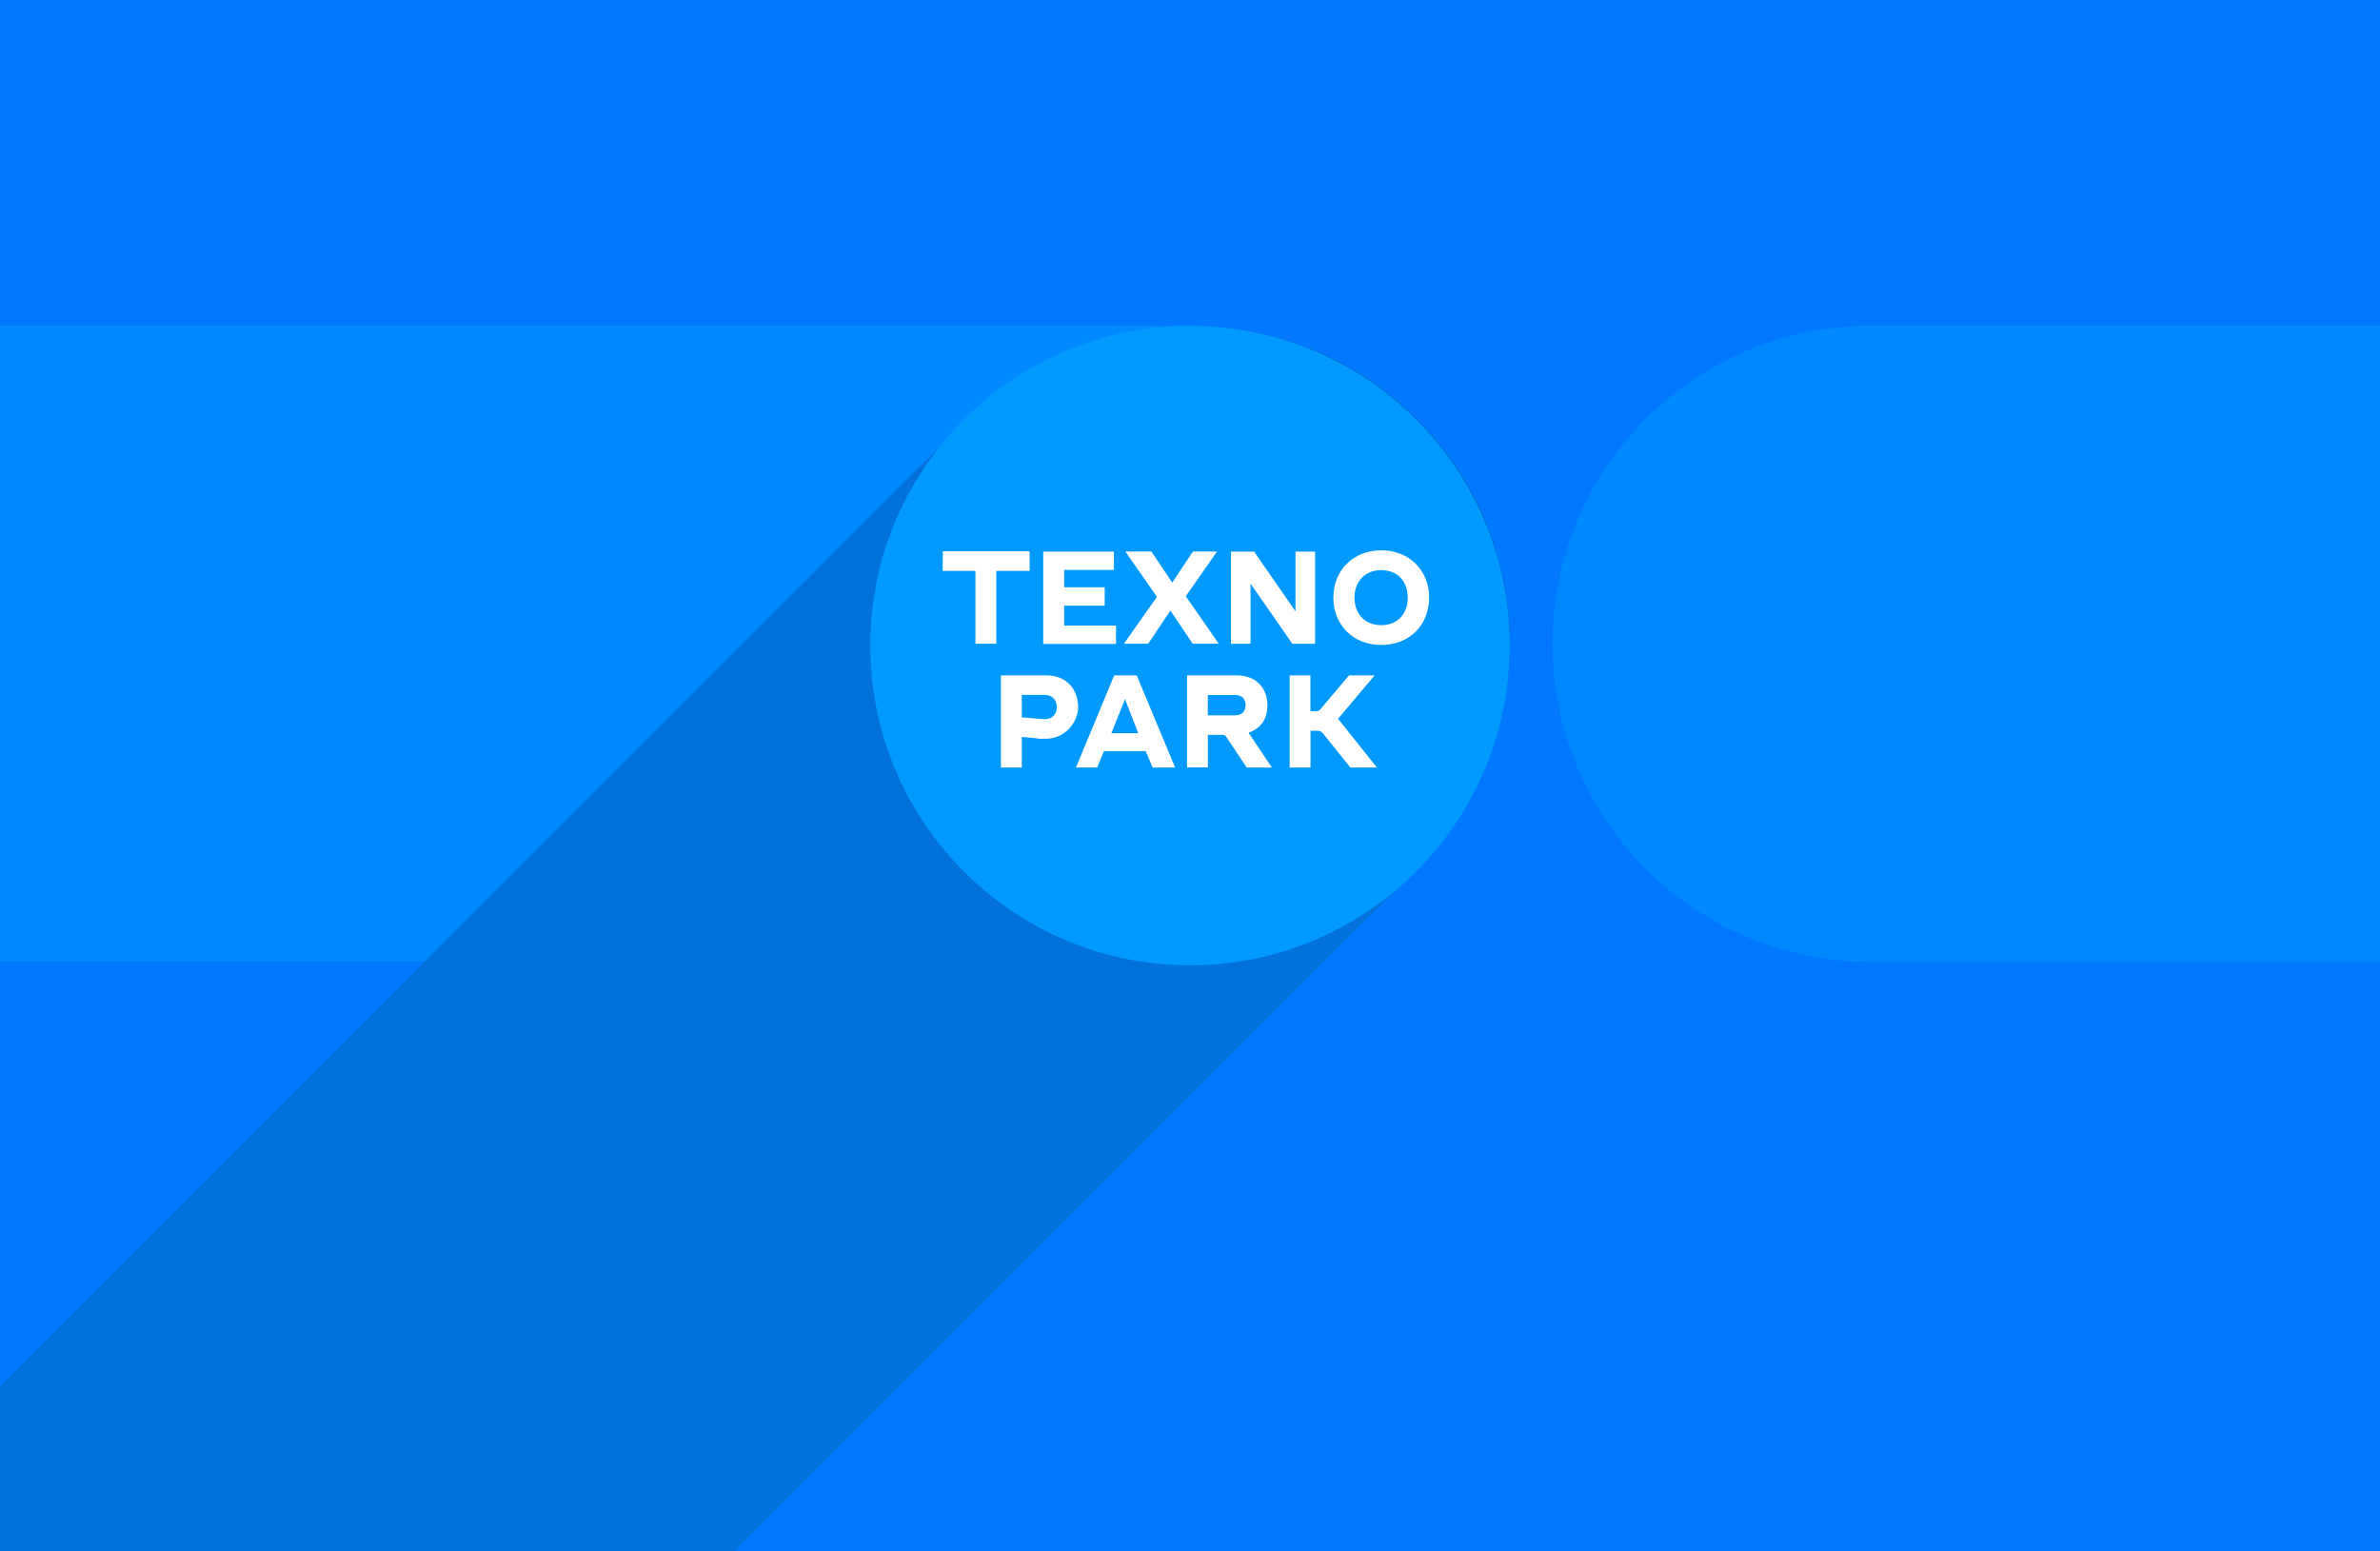
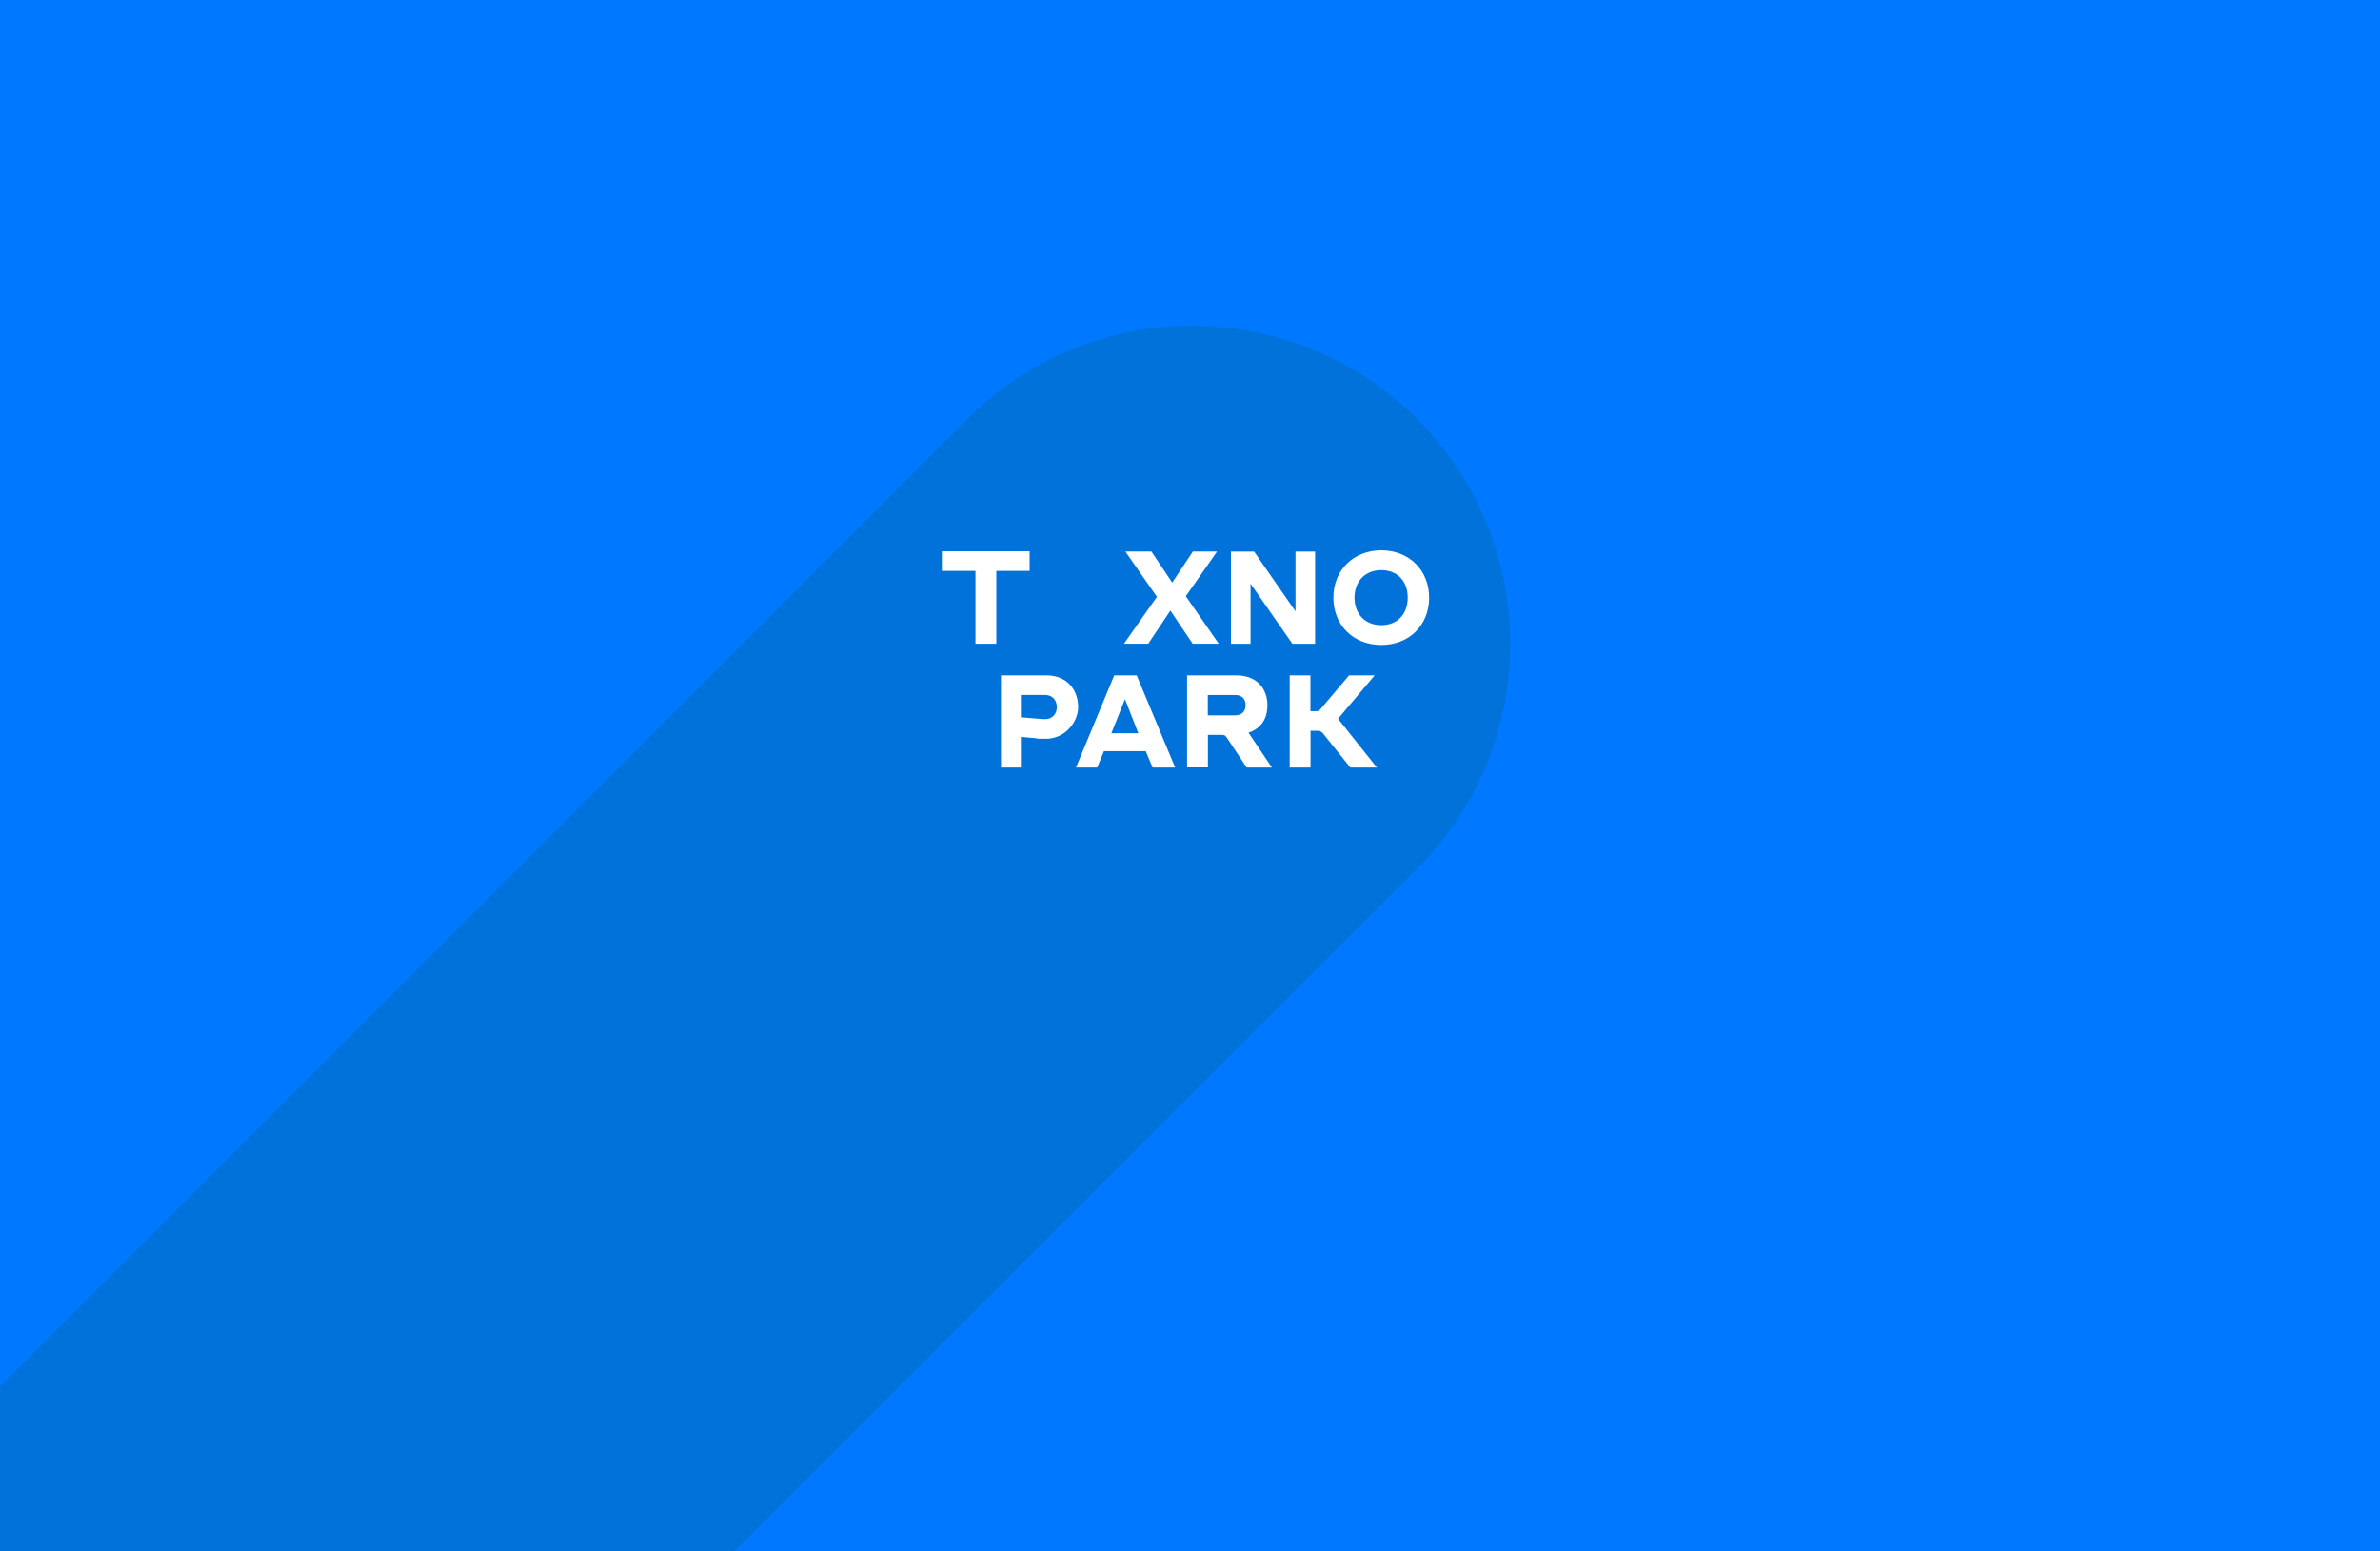
<svg xmlns="http://www.w3.org/2000/svg" version="1.1" viewBox="0 0 2500 1629">
  <defs>
    <style>
      .cls-1 {
        fill: #0078ff;
      }

      .cls-2 {
        fill: #fff;
      }

      .cls-3 {
        fill: #0072da;
      }

      .cls-4 {
        isolation: isolate;
      }

      .cls-5 {
        fill: #009aff;
      }

      .cls-6 {
        fill: #0089ff;
      }
    </style>
  </defs>
  <g>
    <g id="Layer_1">
      <g id="Layer_1-2" data-name="Layer_1">
        <g id="Layer_1-2">
          <g>
            <g id="Layer_1-2-2" data-name="Layer_1-2">
              <rect class="cls-1" width="2500" height="1629" />
              <path class="cls-3" d="M1488.5,440h0c-63.3-63.3-145.6-95.8-228.6-97.7-3.6-.1-7.1-.2-10.7-.2h-.8c-84.1,1-168,33.6-232.2,97.8L446.1,1010.1h0l-139.7,139.7h0L0,1456.2v172.8h771.8l716.7-716.7c130.4-130.4,130.5-341.9,0-472.3ZM1583.3,676.2c0,90.2-35.8,172.1-93.9,232.2h0c58.1-60.1,93.9-141.9,93.9-232.1h0Z" />
            </g>
            <g id="Layer_1-2-2">
              <g>
-                 <path class="cls-6" d="M1016.3,440c64.2-64.2,148.1-96.8,232.2-97.8H0v667.9h446.1L1016.3,440Z" />
-                 <path class="cls-6" d="M1964.8,342.2c-184.5,0-334,149.5-334,334s149.5,334,334,334h535.2V342.2h-535.2Z" />
-               </g>
-               <circle class="cls-5" cx="1250" cy="678" r="335.8" />
+                 </g>
            </g>
          </g>
        </g>
        <g class="cls-4">
          <g class="cls-4">
            <path class="cls-2" d="M1024.5,599.6h-34.2v-20.6h91.2v20.6h-35v76.5h-21.9v-76.5Z" />
-             <path class="cls-2" d="M1095.9,579.3h74.2v19.3h-52.3v18.2h42.6v19.3h-42.6v20.9h54.5v19.3h-76.5v-96.8Z" />
            <path class="cls-2" d="M1215.3,626.9l-33.2-47.6h27.4l21.8,32.6,21.7-32.6h25.4l-32.8,46.9,34.6,49.9h-27.4l-23.4-34.8-23.3,34.8h-25.5l34.6-49.2Z" />
-             <path class="cls-2" d="M1293,579.3h24.3l43.5,62.8v-62.8h20.6v96.8h-23.9l-43.9-63.1v63.1h-20.6v-96.8Z" />
+             <path class="cls-2" d="M1293,579.3h24.3l43.5,62.8v-62.8h20.6v96.8h-23.9l-43.9-63.1v63.1h-20.6Z" />
            <path class="cls-2" d="M1400.6,627.7c0-28.7,20.9-49.7,50.3-49.7s50.3,21,50.3,49.7-20.7,49.7-50.3,49.7-50.3-21-50.3-49.7ZM1450.9,656.6c16.6,0,27.8-11.2,27.8-28.9s-11.2-28.9-27.8-28.9-28.1,11.4-28.1,28.9,11.5,28.9,28.1,28.9Z" />
          </g>
          <g class="cls-4">
            <path class="cls-2" d="M1051.3,709.3h47.5c23.4,0,33.7,16.7,33.7,33.3s-14.6,33.3-33.7,33.3-6-.1-8.7-.4l-16.8-1.5v32.1h-21.9v-96.8ZM1090.9,754.9c2.9.3,5.2.4,7,.4,7.5,0,12.2-5.6,12.2-12.7s-4.7-12.7-12.2-12.7h-24.6v23.5l17.6,1.5Z" />
            <path class="cls-2" d="M1170.5,709.3h23.5l40.4,96.8h-23.7l-7.2-17.2h-43.9l-7.1,17.2h-22.3l40.2-96.8ZM1195.7,770.1l-14-35.8-14.3,35.8h28.3Z" />
            <path class="cls-2" d="M1246.8,709.3h51.5c23.5,0,33,15.6,33,31.3s-7.6,24.6-19.8,29l24.5,36.5h-26.5l-20.7-31.2c-1.5-2.3-2.5-3.1-5.3-3.1h-14.7v34.2h-21.9v-96.8ZM1297.3,751.3c7.8,0,11.1-4.8,11.1-10.7s-3.3-10.7-11.1-10.7h-28.6v21.4h28.6Z" />
            <path class="cls-2" d="M1354.6,709.3h21.9v37.6h6.3c2.1,0,2.9-.5,4.5-2.4l29.8-35.2h26.9l-38.5,45.6,40.8,51.2h-27.9l-28.7-35.8c-2-2.1-3.2-2.8-5.3-2.8h-7.8v38.6h-21.9v-96.8Z" />
          </g>
        </g>
      </g>
    </g>
  </g>
</svg>